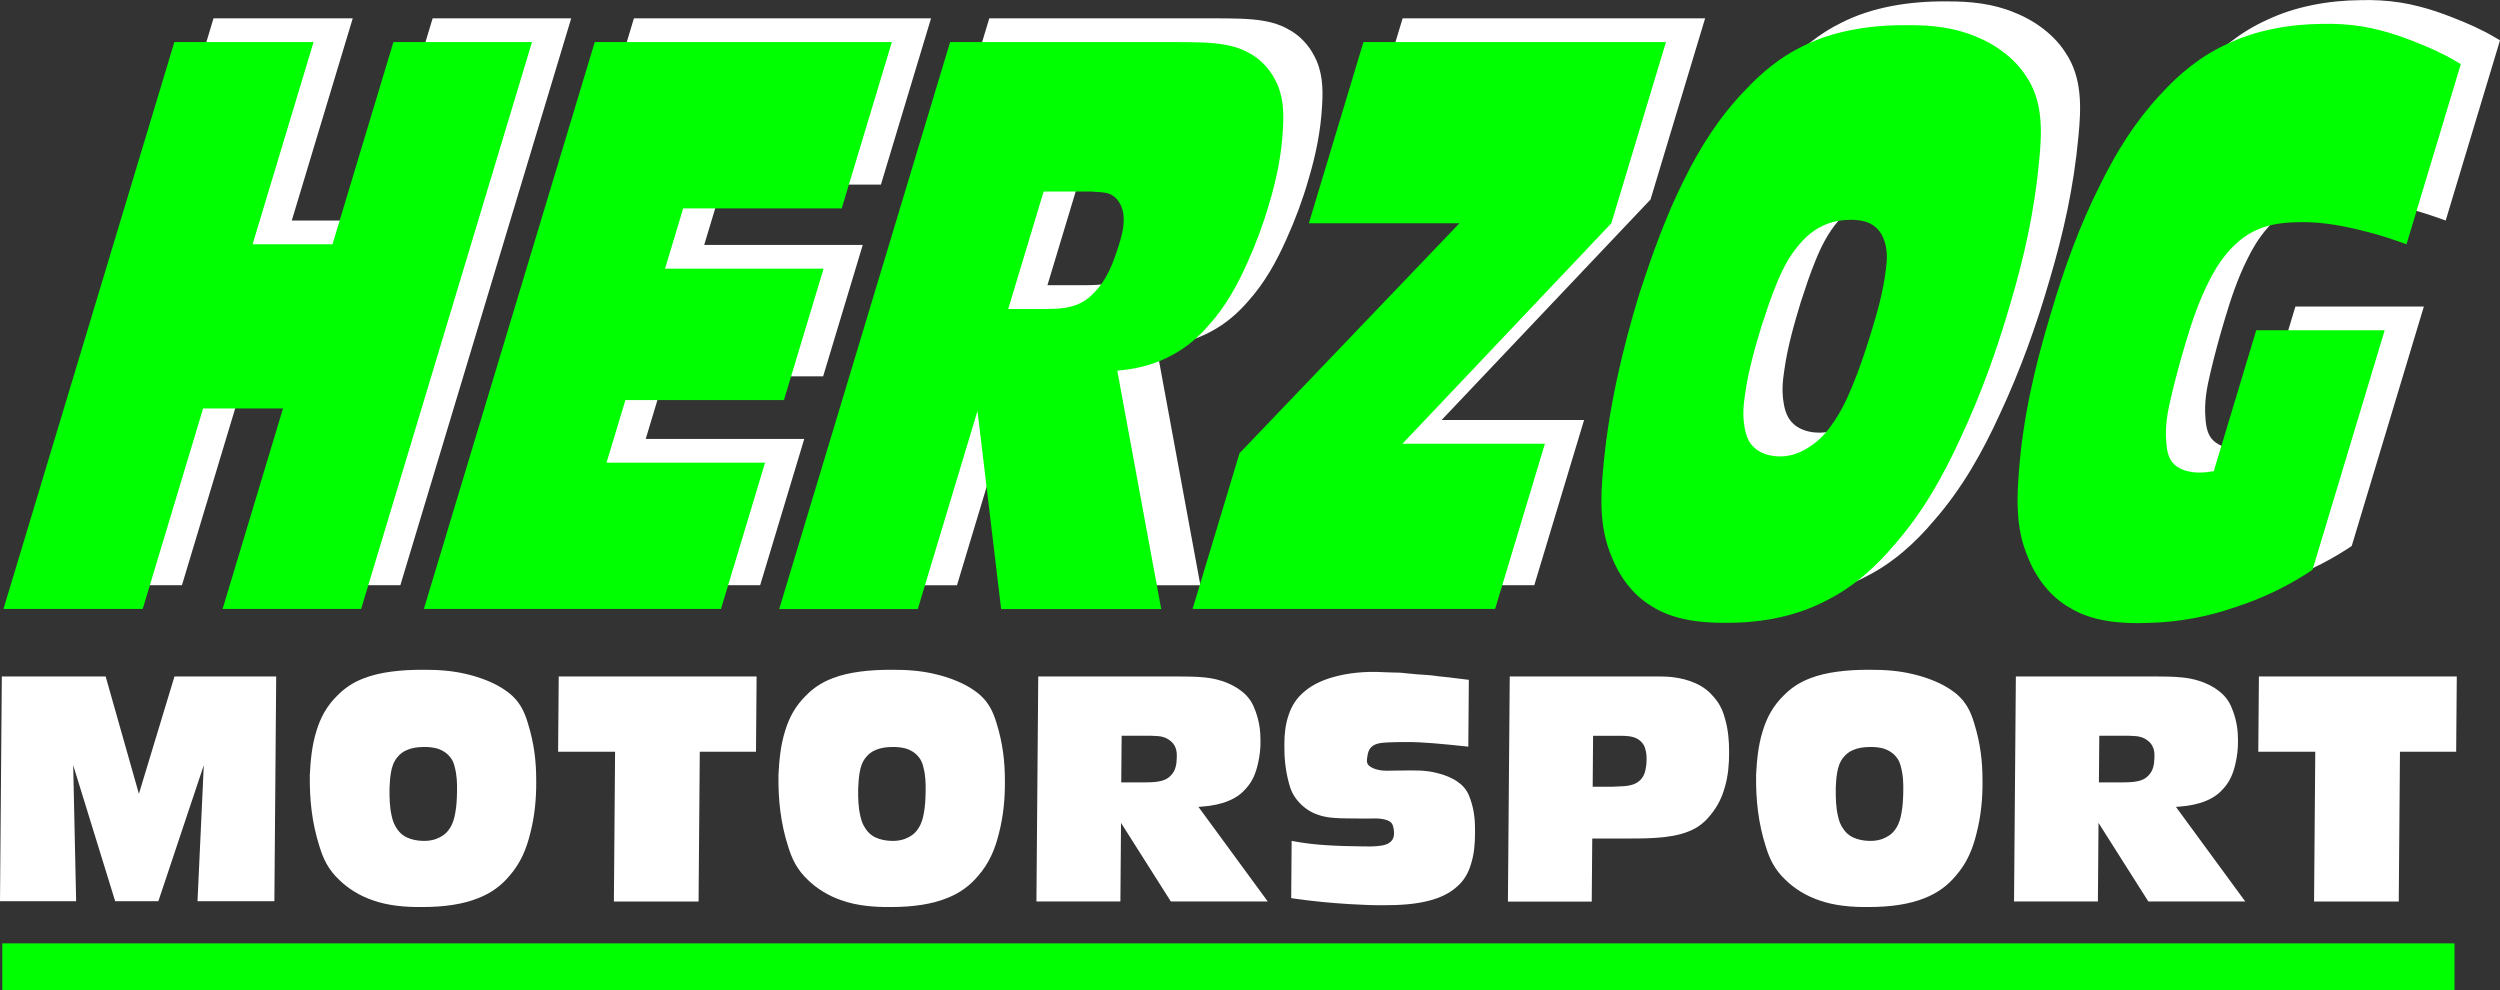
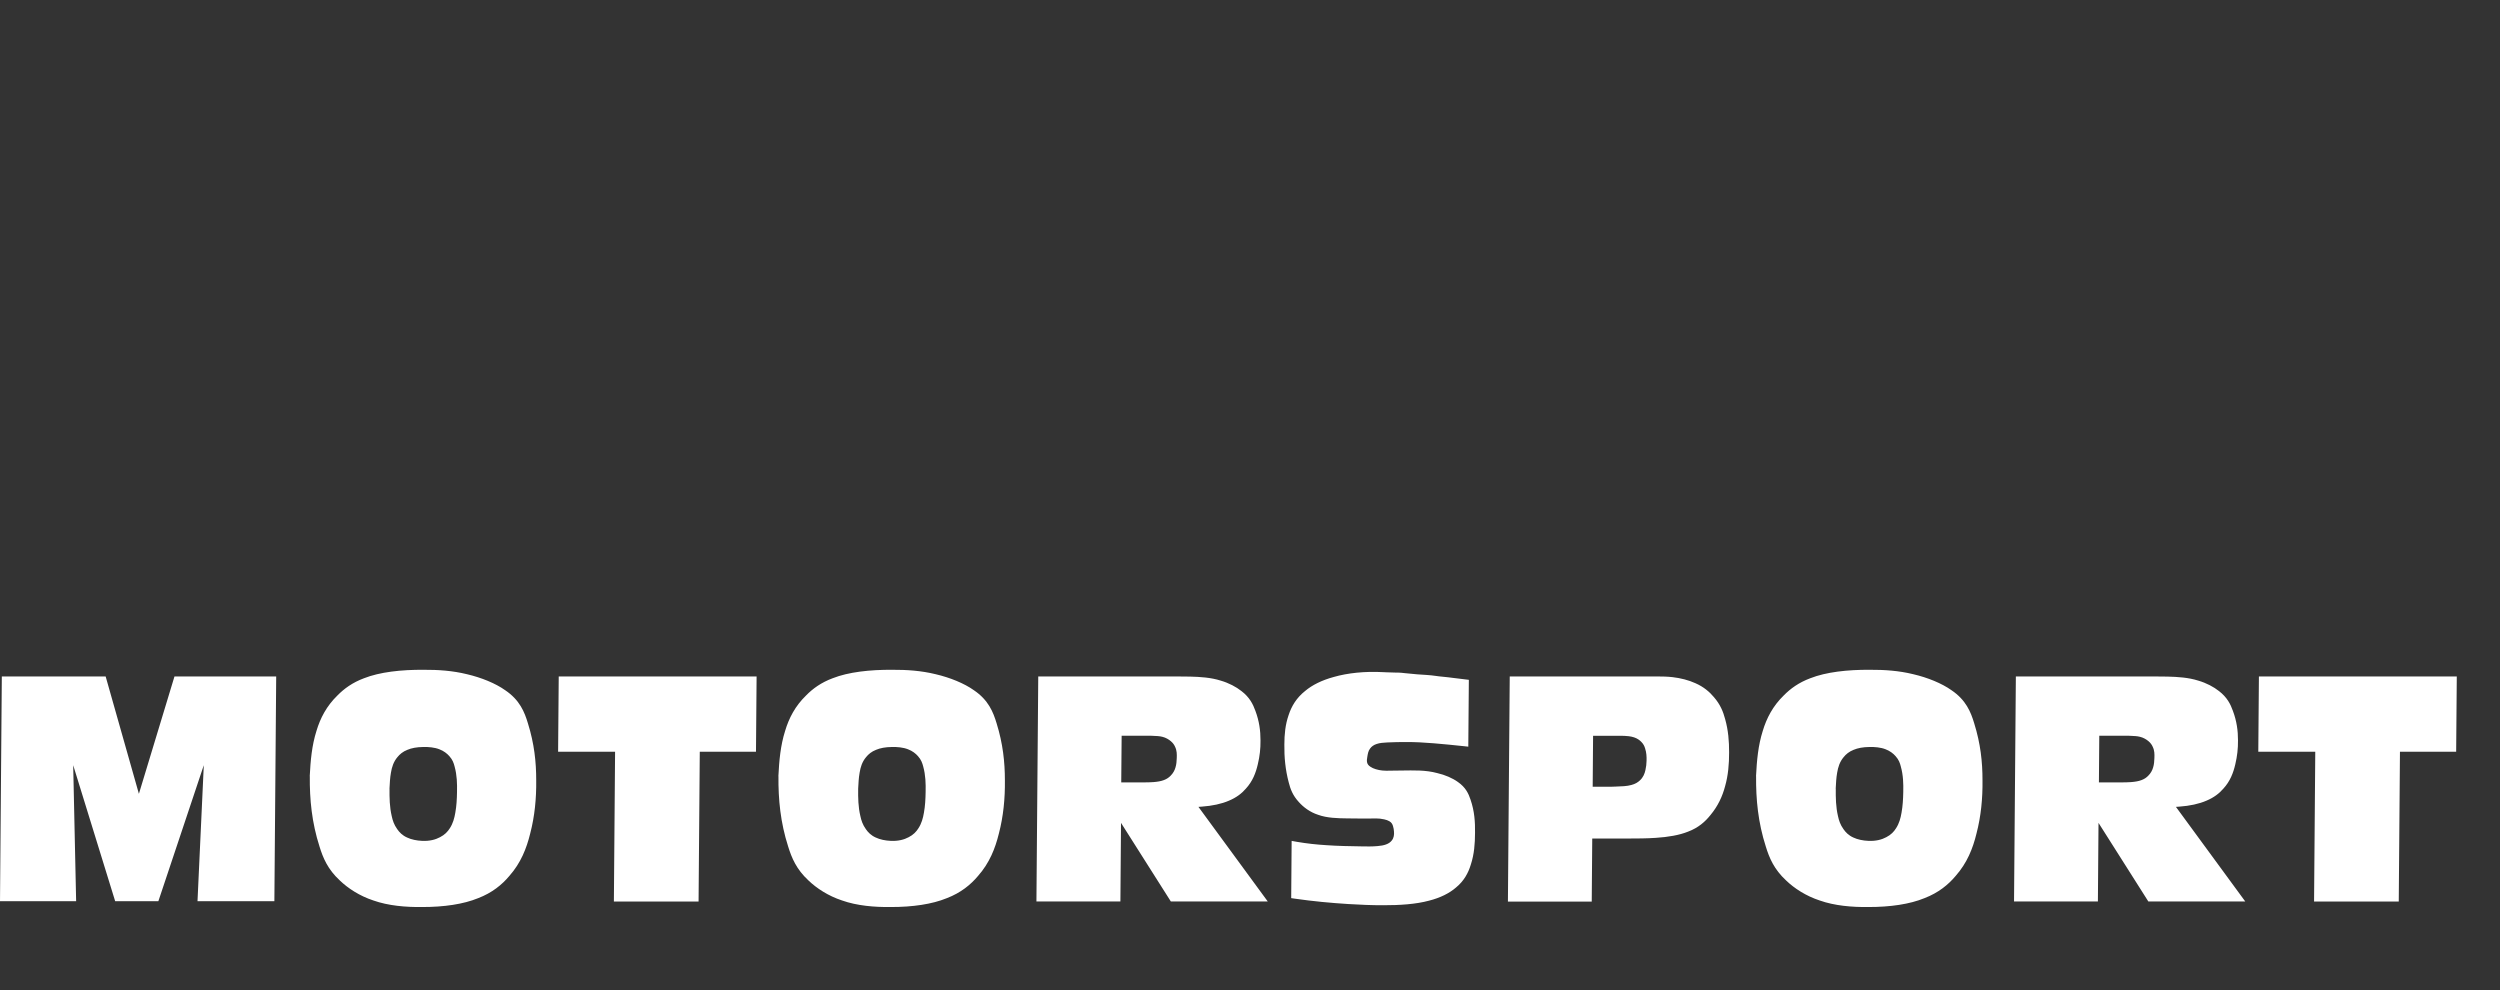
<svg xmlns="http://www.w3.org/2000/svg" id="Ebene_1" data-name="Ebene 1" viewBox="0 0 687.19 272.16">
  <rect x="0" y="0" width="687.19" height="272.16" fill="#333333" stroke="none" />
  <defs>
    <style>
      .cls-1 {
        fill: #fff;
      }

      .cls-1, .cls-2 {
        fill-rule: evenodd;
      }

      .cls-1, .cls-2, .cls-3 {
        stroke-width: 0px;
      }

      .cls-2, .cls-3 {
        fill: lime;
      }
    </style>
  </defs>
  <path class="cls-1" d="M620.92,185.94h54.39l-.17,20.7h-15.45l-.33,41.16h-23.28l.33-41.16h-15.66l.17-20.7ZM553.61,247.8l.5-61.86h37.83c1.28,0,2.57,0,3.89.04,2.76.07,5.73.25,8.43,1.11,2.21.64,4.25,1.72,5.7,2.88,2.21,1.7,3.16,3.59,3.81,5.43,1.05,2.8,1.41,5.47,1.4,8.1.03,2.22-.22,4.4-.73,6.54-.55,2.41-1.44,4.74-3.31,6.76-1.11,1.29-2.6,2.44-4.64,3.29-2.02.88-4.61,1.43-7.41,1.63-.32.03-.64.05-.97.07l19.06,26.01h-26.64l-13.7-21.61-.17,21.61h-23.06ZM576.94,215.06h6.26c.87,0,1.74-.02,2.58-.08,1.06-.08,2.08-.24,2.86-.55.8-.29,1.38-.71,1.84-1.18.71-.7,1.14-1.5,1.37-2.33.25-.82.31-1.68.34-2.55.04-1.03.06-2.07-.48-3.14-.22-.49-.55-.99-1.13-1.48-.58-.5-1.42-1-2.35-1.22-.8-.21-1.65-.22-2.46-.26-.27-.01-.53-.03-.79-.04h-7.94l-.1,12.82ZM482.69,213.36c.21-4.26.58-8.45,1.85-12.45,1.05-3.49,2.77-6.84,5.77-9.75,1.83-1.87,4.16-3.56,7.3-4.73,4.31-1.7,10.21-2.37,16.43-2.32,3.88-.02,7.88.23,11.89,1.22,3.92.91,7.84,2.51,10.48,4.39,4,2.7,5.32,5.99,6.26,9.13,1.73,5.55,2.28,10.59,2.27,15.66.06,4.92-.41,9.86-1.65,14.6-1,4.13-2.59,8.1-5.71,11.64-2.02,2.42-4.74,4.65-8.59,6.13-4.03,1.66-9.38,2.45-15.47,2.44-4.41.05-9.23-.34-13.36-1.81-3.77-1.24-6.99-3.35-9.21-5.5-3.32-3.07-4.62-6.22-5.57-9.31-2.13-6.62-2.73-13-2.67-19.33ZM504.61,216.8c-.02,2.49.01,5,.61,7.54.25,1.17.62,2.34,1.51,3.58.58.84,1.4,1.71,2.7,2.29,1.16.56,2.72.87,4.11.92,2.06.11,3.73-.34,4.94-1,1.31-.66,2.12-1.53,2.7-2.47.86-1.32,1.25-2.77,1.5-4.25.34-1.86.44-3.77.48-5.69.05-2.3,0-4.63-.67-7.02-.23-.94-.56-1.88-1.44-2.85-.63-.72-1.56-1.45-2.74-1.89-1.33-.53-3-.67-4.47-.63-1.73.02-3.19.29-4.33.78-1.23.48-2.1,1.21-2.73,2-1.09,1.29-1.54,2.77-1.79,4.28-.26,1.44-.32,2.91-.4,4.4ZM414.49,247.8l.5-61.86h40.48c1.4.01,2.79.02,4.26.19,2.14.24,4.43.81,6.28,1.66,2.3,1,3.94,2.43,5.12,3.85,1.75,2.02,2.54,4.02,3.06,5.99.88,3.11,1.11,6.16,1.1,9.16.01,3.19-.25,6.34-1.11,9.35-.73,2.77-1.96,5.43-3.99,7.87-1.44,1.81-3.31,3.51-6.19,4.59-2.39.97-5.52,1.49-8.81,1.7-2.52.18-5.14.18-7.76.19h-9.76l-.14,17.33h-23.03ZM437.77,216.25h5.26c.37-.01.73-.03,1.11-.04,1.51-.05,3.09-.09,4.29-.44,1.02-.26,1.78-.72,2.34-1.26.9-.83,1.3-1.82,1.52-2.84.2-.84.29-1.7.31-2.58.03-1.1-.02-2.22-.4-3.37-.17-.59-.44-1.18-1.02-1.77-.46-.49-1.14-.98-1.99-1.26-.48-.17-1.01-.27-1.53-.33-.82-.1-1.59-.11-2.36-.11h-7.4l-.11,14.01ZM403.75,186.87l-.15,18.37c-.33-.04-.67-.07-1-.11-1.47-.16-2.93-.3-4.39-.45-1.37-.13-2.74-.26-4.11-.37-1.32-.11-2.63-.2-3.93-.26-1.21-.06-2.4-.08-3.58-.08-1.76,0-3.49.02-5.22.11-1.06.05-2.12.13-2.93.41-.84.26-1.43.72-1.8,1.22-.56.71-.66,1.49-.81,2.4-.14.89-.33,1.92.88,2.66.73.53,2.11.92,3.28,1.03.75.09,1.41.05,2.08.04,1.08-.03,2.18-.03,3.29-.04,3.16-.03,6.45-.18,9.72.71,2.11.48,4.22,1.39,5.66,2.44,2.12,1.46,2.92,3.18,3.47,4.84,1.11,3.23,1.28,6.19,1.24,9.16-.01,2.93-.23,5.86-1.14,8.65-.7,2.34-1.89,4.57-4.13,6.39-1.78,1.54-4.28,2.8-7.36,3.58-3.62.98-8.07,1.27-12.59,1.26-3.17.01-6.37-.13-9.62-.33-4.82-.3-9.73-.76-14.65-1.47-.35-.05-.69-.1-1.04-.15l.12-15.74c.48.09.95.18,1.43.26,2.7.46,5.41.76,8.07.92,3.26.23,6.43.28,9.61.33,1.53.03,3.07.06,4.51-.08.86-.07,1.68-.2,2.33-.45.73-.26,1.25-.65,1.59-1.1.57-.72.66-1.59.59-2.44-.03-.49-.1-.97-.27-1.51-.14-.46-.36-.97-1-1.33-.37-.23-.9-.4-1.43-.52-1.53-.36-2.96-.23-4.39-.22-.57.01-1.15,0-1.72,0-1.33-.01-2.64-.02-4.04-.04-2.64-.03-5.59-.1-8-.99-2.26-.72-4.06-2.12-5.27-3.47-1.74-1.87-2.36-3.66-2.81-5.43-.93-3.5-1.25-6.98-1.2-10.38,0-2.79.26-5.52,1.17-8.13.79-2.42,2.15-4.73,4.53-6.62,1.93-1.63,4.59-2.96,7.86-3.85,3.86-1.11,8.61-1.6,13.56-1.33.28.01.57.02.86.04.88.04,1.76.08,2.61.08.2,0,.41,0,.61,0,.6,0,1.23.08,1.86.15,1.16.13,2.32.24,3.47.33,1.71.13,3.41.18,5.14.44.27.04.55.08.82.11.84.11,1.66.16,2.5.26.41.04.81.1,1.21.15,1.2.15,2.41.3,3.61.44.3.04.6.07.89.11ZM284.89,247.8l.5-61.86h37.84c1.28,0,2.57,0,3.9.04,2.76.07,5.73.25,8.43,1.11,2.21.64,4.25,1.72,5.7,2.88,2.22,1.7,3.16,3.59,3.82,5.43,1.05,2.8,1.41,5.47,1.4,8.1.03,2.22-.21,4.4-.73,6.54-.55,2.41-1.44,4.74-3.31,6.76-1.1,1.29-2.6,2.44-4.64,3.29-2.02.88-4.61,1.43-7.42,1.63-.32.03-.64.05-.96.07l19.06,26.01h-26.64l-13.7-21.61-.17,21.61h-23.06ZM308.21,215.06h6.26c.87,0,1.74-.02,2.58-.08,1.06-.08,2.07-.24,2.86-.55.8-.29,1.38-.71,1.84-1.18.71-.7,1.14-1.5,1.37-2.33.25-.82.31-1.68.34-2.55.04-1.03.05-2.07-.48-3.14-.22-.49-.55-.99-1.13-1.48-.58-.5-1.42-1-2.34-1.22-.8-.21-1.65-.22-2.47-.26-.27-.01-.53-.03-.79-.04h-7.94l-.11,12.82ZM213.96,213.36c.21-4.26.58-8.45,1.85-12.45,1.04-3.49,2.76-6.84,5.77-9.75,1.82-1.87,4.16-3.56,7.3-4.73,4.31-1.7,10.21-2.37,16.43-2.32,3.88-.02,7.88.23,11.9,1.22,3.91.91,7.84,2.51,10.48,4.39,4,2.7,5.32,5.99,6.26,9.13,1.72,5.55,2.27,10.59,2.27,15.66.06,4.92-.41,9.86-1.65,14.6-1.01,4.13-2.59,8.1-5.71,11.64-2.02,2.42-4.74,4.65-8.59,6.13-4.04,1.66-9.38,2.45-15.47,2.44-4.41.05-9.23-.34-13.36-1.81-3.77-1.24-6.99-3.35-9.22-5.5-3.32-3.07-4.61-6.22-5.57-9.31-2.13-6.62-2.73-13-2.67-19.33ZM235.89,216.8c-.03,2.49,0,5,.61,7.54.25,1.17.62,2.34,1.51,3.58.58.84,1.4,1.71,2.7,2.29,1.16.56,2.72.87,4.11.92,2.05.11,3.73-.34,4.94-1,1.31-.66,2.12-1.53,2.7-2.47.86-1.32,1.25-2.77,1.5-4.25.34-1.86.44-3.77.47-5.69.05-2.3,0-4.63-.66-7.02-.24-.94-.56-1.88-1.44-2.85-.63-.72-1.55-1.45-2.74-1.89-1.33-.53-3-.67-4.46-.63-1.73.02-3.2.29-4.33.78-1.23.48-2.1,1.21-2.73,2-1.09,1.29-1.54,2.77-1.78,4.28-.26,1.44-.32,2.91-.4,4.4ZM153.58,185.94h54.39l-.17,20.7h-15.45l-.33,41.16h-23.28l.33-41.16h-15.66l.17-20.7ZM85.14,213.36c.21-4.26.58-8.45,1.85-12.45,1.04-3.49,2.77-6.84,5.77-9.75,1.83-1.87,4.16-3.56,7.3-4.73,4.31-1.7,10.21-2.37,16.43-2.32,3.88-.02,7.88.23,11.89,1.22,3.91.91,7.84,2.51,10.48,4.39,4.01,2.7,5.32,5.99,6.26,9.13,1.73,5.55,2.28,10.59,2.27,15.66.06,4.92-.41,9.86-1.65,14.6-1.01,4.13-2.59,8.1-5.71,11.64-2.02,2.42-4.74,4.65-8.59,6.13-4.04,1.66-9.38,2.45-15.47,2.44-4.41.05-9.23-.34-13.36-1.81-3.77-1.24-6.98-3.35-9.21-5.5-3.32-3.07-4.62-6.22-5.57-9.31-2.13-6.62-2.73-13-2.67-19.33ZM107.07,216.8c-.02,2.49.01,5,.61,7.54.25,1.17.62,2.34,1.51,3.58.58.84,1.4,1.71,2.7,2.29,1.16.56,2.72.87,4.11.92,2.06.11,3.73-.34,4.94-1,1.31-.66,2.12-1.53,2.71-2.47.86-1.32,1.25-2.77,1.5-4.25.34-1.86.44-3.77.47-5.69.05-2.3,0-4.63-.66-7.02-.23-.94-.56-1.88-1.44-2.85-.63-.72-1.56-1.45-2.74-1.89-1.33-.53-3-.67-4.47-.63-1.73.02-3.2.29-4.33.78-1.23.48-2.1,1.21-2.73,2-1.09,1.29-1.54,2.77-1.79,4.28-.26,1.44-.32,2.91-.4,4.4ZM0,247.72l.5-61.78h28.54l9.14,32.26,9.78-32.26h27.96l-.5,61.78h-21.13l1.73-37.39-12.49,37.39h-11.87l-11.54-37.39.81,37.39H0Z" />
-   <path class="cls-1" d="M687.19,11.09l-14.93,49.53c-.78-.28-1.56-.57-2.34-.84-3.55-1.25-7.17-2.31-10.85-3.17-5.67-1.38-11.49-2.3-17.34-2.04-3.58.08-7.18.59-10.27,1.95-3.32,1.36-6.07,3.66-8.27,6.24-2.33,2.66-4.07,5.61-5.55,8.66-2.58,5.18-4.41,10.65-6.06,16.19-1.47,4.86-2.8,9.79-3.94,14.62-1,4.18-1.84,8.3-1.39,13.02.16,2.18.61,4.51,2.28,5.97,1.58,1.5,4.36,2.16,6.8,2.14,1.39.02,2.67-.17,3.95-.37l11.67-38.73h35.31l-19.83,65.82c-.42.28-.83.55-1.25.83-6,3.89-12.73,7.1-19.78,9.39-7.52,2.62-15.42,4.18-24.05,4.39-7.46.32-15.48-.39-21.51-4.09-5.59-3.07-9.56-8.57-11.73-14.15-3.02-7.22-3.03-14.6-2.5-21.87,1.01-15.47,4.47-30.5,8.97-45.25,3.57-12.07,7.83-23.96,13.58-35.28,4.3-8.72,9.46-17.1,16.35-24.48,5.09-5.65,11.17-10.73,18.53-14.05,7.7-3.69,16.85-5.41,25.86-5.48,1.82-.05,3.64-.03,5.47.08,3.6.21,7.22.76,10.72,1.69,3.08.77,6.06,1.82,9.01,2.97,4.1,1.59,8.14,3.36,11.85,5.58.42.24.84.49,1.25.74M461.43,74.11c3.52-10.73,7.25-21.28,12.34-31.37,4.32-8.78,9.67-17.22,16.8-24.57,4.4-4.7,9.52-8.97,15.58-11.92,8.39-4.28,18.62-5.96,28.86-5.86,6.43-.06,12.85.59,18.74,3.07,5.79,2.28,11.07,6.31,14.03,11.06,4.6,6.79,4.32,15.1,3.53,23-1.29,13.97-4.15,26.69-7.94,39.45-3.58,12.39-8.04,24.84-13.62,36.77-4.74,10.4-10.32,20.41-18.12,29.33-5.14,6.11-11.3,11.71-18.76,15.44-7.91,4.18-17.32,6.18-27.37,6.15-7.32.12-14.98-.86-20.71-4.56-5.31-3.12-9.03-8.45-11.12-13.86-3.19-7.74-2.98-15.67-2.26-23.46,1.42-16.66,5.18-32.74,10.01-48.69ZM495.07,82.77c-1.9,6.27-3.72,12.59-4.61,18.99-.46,2.94-.72,5.89-.17,9.03.33,2.11,1.04,4.3,2.74,5.77,1.5,1.4,3.84,2.2,6.09,2.33,3.31.28,6.41-.86,8.91-2.52,2.65-1.65,4.65-3.85,6.31-6.23,2.4-3.32,4.14-6.99,5.65-10.71,1.95-4.7,3.54-9.49,5.03-14.33,1.8-5.8,3.45-11.66,4.14-17.68.31-2.36.48-4.73-.25-7.17-.5-1.81-1.49-3.65-3.12-4.75-1.8-1.33-4.45-1.69-6.9-1.59-2.88.06-5.5.74-7.73,1.96-2.4,1.22-4.37,3.04-6.01,5.03-2.76,3.26-4.61,6.98-6.14,10.79-1.5,3.63-2.71,7.34-3.93,11.08ZM338.58,160.86l12.91-42.82,60.45-63.2h-41.4l15.01-49.81h83.15l-15.01,49.81-57.41,60.6h39.15l-13.69,45.42h-83.15ZM224.97,160.86L271.93,5.04h62.48c2.12.01,4.23.02,6.4.09,4.51.17,9.28.63,13.09,2.8,3.18,1.6,5.74,4.33,7.26,7.27,2.39,4.29,2.55,9.05,2.26,13.67-.36,7.05-1.75,13.79-3.73,20.4-1.6,5.59-3.64,11.09-6.08,16.47-2.7,6.06-5.92,11.95-10.51,17.04-2.79,3.24-6.12,6.16-10.11,8.28-3.99,2.21-8.68,3.61-13.46,4.11-.55.07-1.1.12-1.65.18l12.08,65.53h-44l-6.5-54.45-16.41,54.45h-38.09ZM287.91,78.4h10.33c1.44-.02,2.89-.04,4.32-.19,1.81-.2,3.6-.62,5.14-1.39,1.52-.73,2.8-1.8,3.91-2.97,1.69-1.76,3-3.77,4.01-5.87,1.02-2.06,1.76-4.23,2.47-6.42.84-2.58,1.63-5.22,1.56-7.91,0-1.24-.18-2.49-.77-3.72-.58-1.27-1.6-2.52-2.96-3.07-1.15-.54-2.56-.55-3.88-.64-.43-.03-.85-.07-1.27-.1h-13.12l-9.74,32.3ZM174.25,5.04h81.67l-13.78,45.71h-43.58l-4.99,16.57h43.58l-10.89,36.12h-43.58l-5.19,17.21h43.58l-12.12,40.21h-81.67L174.25,5.04ZM11.73,160.86L58.69,5.04h38.27l-16.76,55.58h21.96L118.92,5.04h38.09l-46.96,155.82h-38.09l16.61-55.11h-21.96l-16.6,55.11H11.73Z" />
-   <path class="cls-2" d="M676.42,17.62l-14.93,49.53c-.78-.28-1.56-.57-2.34-.84-3.55-1.25-7.17-2.31-10.85-3.17-5.67-1.38-11.49-2.3-17.34-2.04-3.58.08-7.18.59-10.27,1.95-3.32,1.36-6.07,3.66-8.27,6.24-2.33,2.66-4.07,5.61-5.55,8.66-2.58,5.19-4.41,10.65-6.06,16.19-1.47,4.86-2.8,9.79-3.94,14.62-1,4.18-1.84,8.3-1.39,13.02.16,2.18.6,4.51,2.28,5.97,1.58,1.5,4.36,2.16,6.8,2.14,1.39.02,2.67-.17,3.95-.37l11.67-38.73h35.31l-19.83,65.82c-.42.28-.83.55-1.25.83-6,3.89-12.73,7.1-19.78,9.39-7.52,2.62-15.42,4.18-24.05,4.39-7.46.32-15.48-.39-21.51-4.09-5.59-3.07-9.56-8.57-11.73-14.15-3.02-7.22-3.03-14.6-2.5-21.87,1.01-15.47,4.47-30.5,8.97-45.25,3.57-12.07,7.83-23.96,13.58-35.28,4.3-8.72,9.46-17.1,16.35-24.48,5.09-5.65,11.17-10.73,18.53-14.05,7.7-3.69,16.85-5.41,25.86-5.48,1.82-.05,3.64-.03,5.47.08,3.6.21,7.22.76,10.72,1.69,3.08.77,6.06,1.82,9.01,2.97,4.1,1.59,8.14,3.36,11.84,5.58.42.24.84.49,1.25.74M450.65,80.64c3.52-10.73,7.25-21.28,12.34-31.37,4.32-8.78,9.67-17.23,16.8-24.57,4.4-4.7,9.52-8.97,15.58-11.92,8.39-4.28,18.62-5.96,28.86-5.86,6.43-.06,12.85.59,18.74,3.07,5.79,2.28,11.07,6.31,14.03,11.06,4.6,6.79,4.32,15.1,3.53,23-1.29,13.97-4.15,26.69-7.94,39.45-3.58,12.39-8.04,24.84-13.62,36.77-4.74,10.4-10.32,20.41-18.12,29.33-5.14,6.11-11.3,11.71-18.76,15.44-7.91,4.18-17.32,6.18-27.37,6.15-7.32.12-14.98-.86-20.71-4.56-5.31-3.12-9.03-8.45-11.12-13.86-3.19-7.74-2.98-15.67-2.26-23.46,1.42-16.66,5.18-32.74,10.01-48.69ZM484.3,89.3c-1.9,6.27-3.72,12.59-4.61,18.99-.46,2.94-.72,5.89-.17,9.03.33,2.11,1.04,4.3,2.74,5.77,1.5,1.4,3.84,2.2,6.09,2.33,3.31.28,6.41-.86,8.91-2.52,2.65-1.65,4.65-3.85,6.31-6.23,2.4-3.32,4.14-6.99,5.65-10.71,1.95-4.7,3.54-9.49,5.03-14.33,1.79-5.79,3.45-11.66,4.14-17.68.31-2.36.47-4.73-.25-7.17-.5-1.81-1.49-3.65-3.12-4.75-1.8-1.33-4.45-1.69-6.9-1.59-2.88.06-5.5.74-7.73,1.96-2.4,1.22-4.37,3.04-6.01,5.03-2.76,3.26-4.61,6.98-6.14,10.79-1.5,3.63-2.71,7.34-3.93,11.08ZM327.81,167.39l12.91-42.82,60.45-63.2h-41.4l15.01-49.81h83.15l-15.01,49.81-57.41,60.6h39.15l-13.69,45.42h-83.15ZM214.19,167.39L261.16,11.57h62.48c2.12.01,4.23.02,6.4.09,4.51.17,9.28.63,13.09,2.8,3.18,1.6,5.74,4.33,7.26,7.27,2.39,4.29,2.55,9.05,2.26,13.67-.36,7.05-1.75,13.79-3.73,20.4-1.6,5.59-3.64,11.09-6.08,16.47-2.7,6.06-5.92,11.95-10.51,17.04-2.79,3.24-6.12,6.16-10.11,8.28-3.99,2.21-8.68,3.61-13.46,4.11-.55.07-1.1.12-1.65.18l12.08,65.53h-44l-6.5-54.45-16.41,54.45h-38.09ZM277.13,84.93h10.33c1.44-.02,2.89-.04,4.32-.19,1.81-.2,3.6-.62,5.14-1.39,1.52-.73,2.8-1.8,3.91-2.97,1.69-1.76,3-3.77,4.01-5.87,1.02-2.06,1.76-4.23,2.47-6.42.84-2.58,1.63-5.22,1.56-7.91,0-1.24-.18-2.49-.77-3.72-.58-1.27-1.6-2.52-2.96-3.07-1.15-.54-2.56-.55-3.88-.64-.43-.03-.85-.07-1.27-.1h-13.12l-9.74,32.3ZM163.48,11.57h81.67l-13.78,45.71h-43.58l-4.99,16.57h43.58l-10.89,36.12h-43.58l-5.19,17.21h43.58l-12.12,40.21h-81.67L163.48,11.57ZM.95,167.39L47.92,11.57h38.27l-16.76,55.58h21.96l16.75-55.58h38.09l-46.96,155.82h-38.09l16.61-55.11h-21.96l-16.6,55.11H.95Z" />
-   <rect class="cls-3" x=".63" y="259.31" width="674.05" height="12.84" />
</svg>